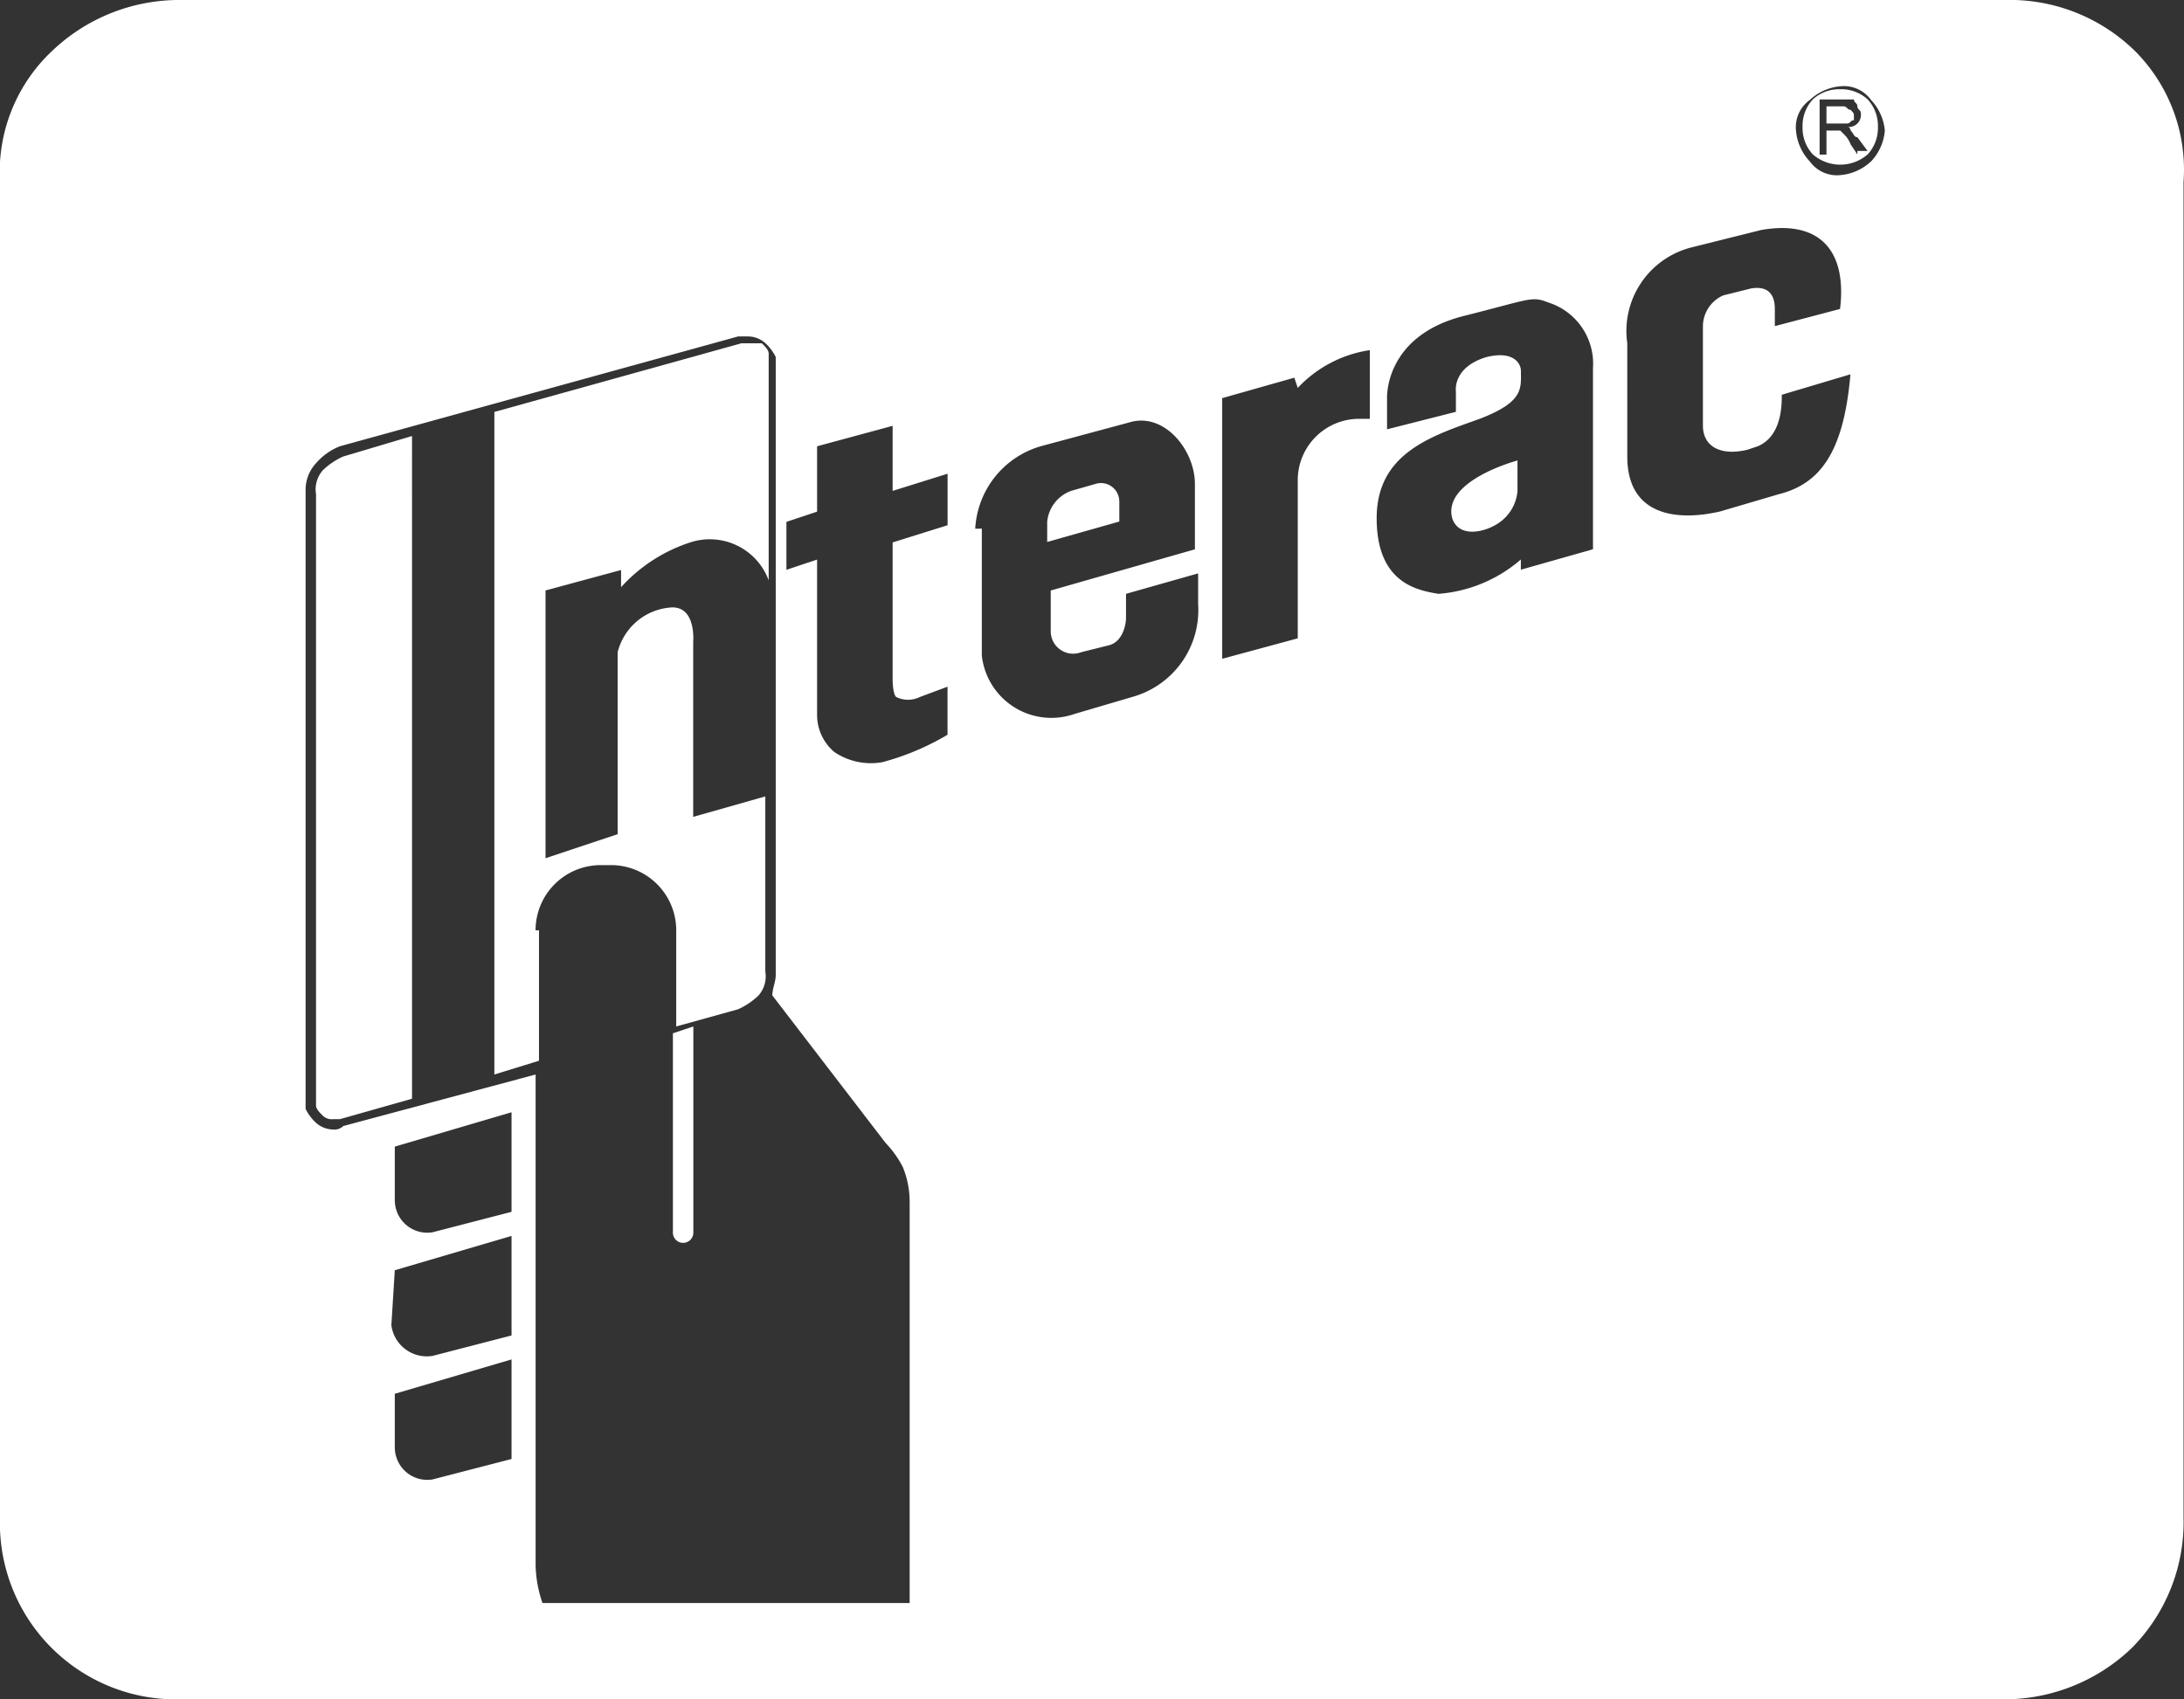
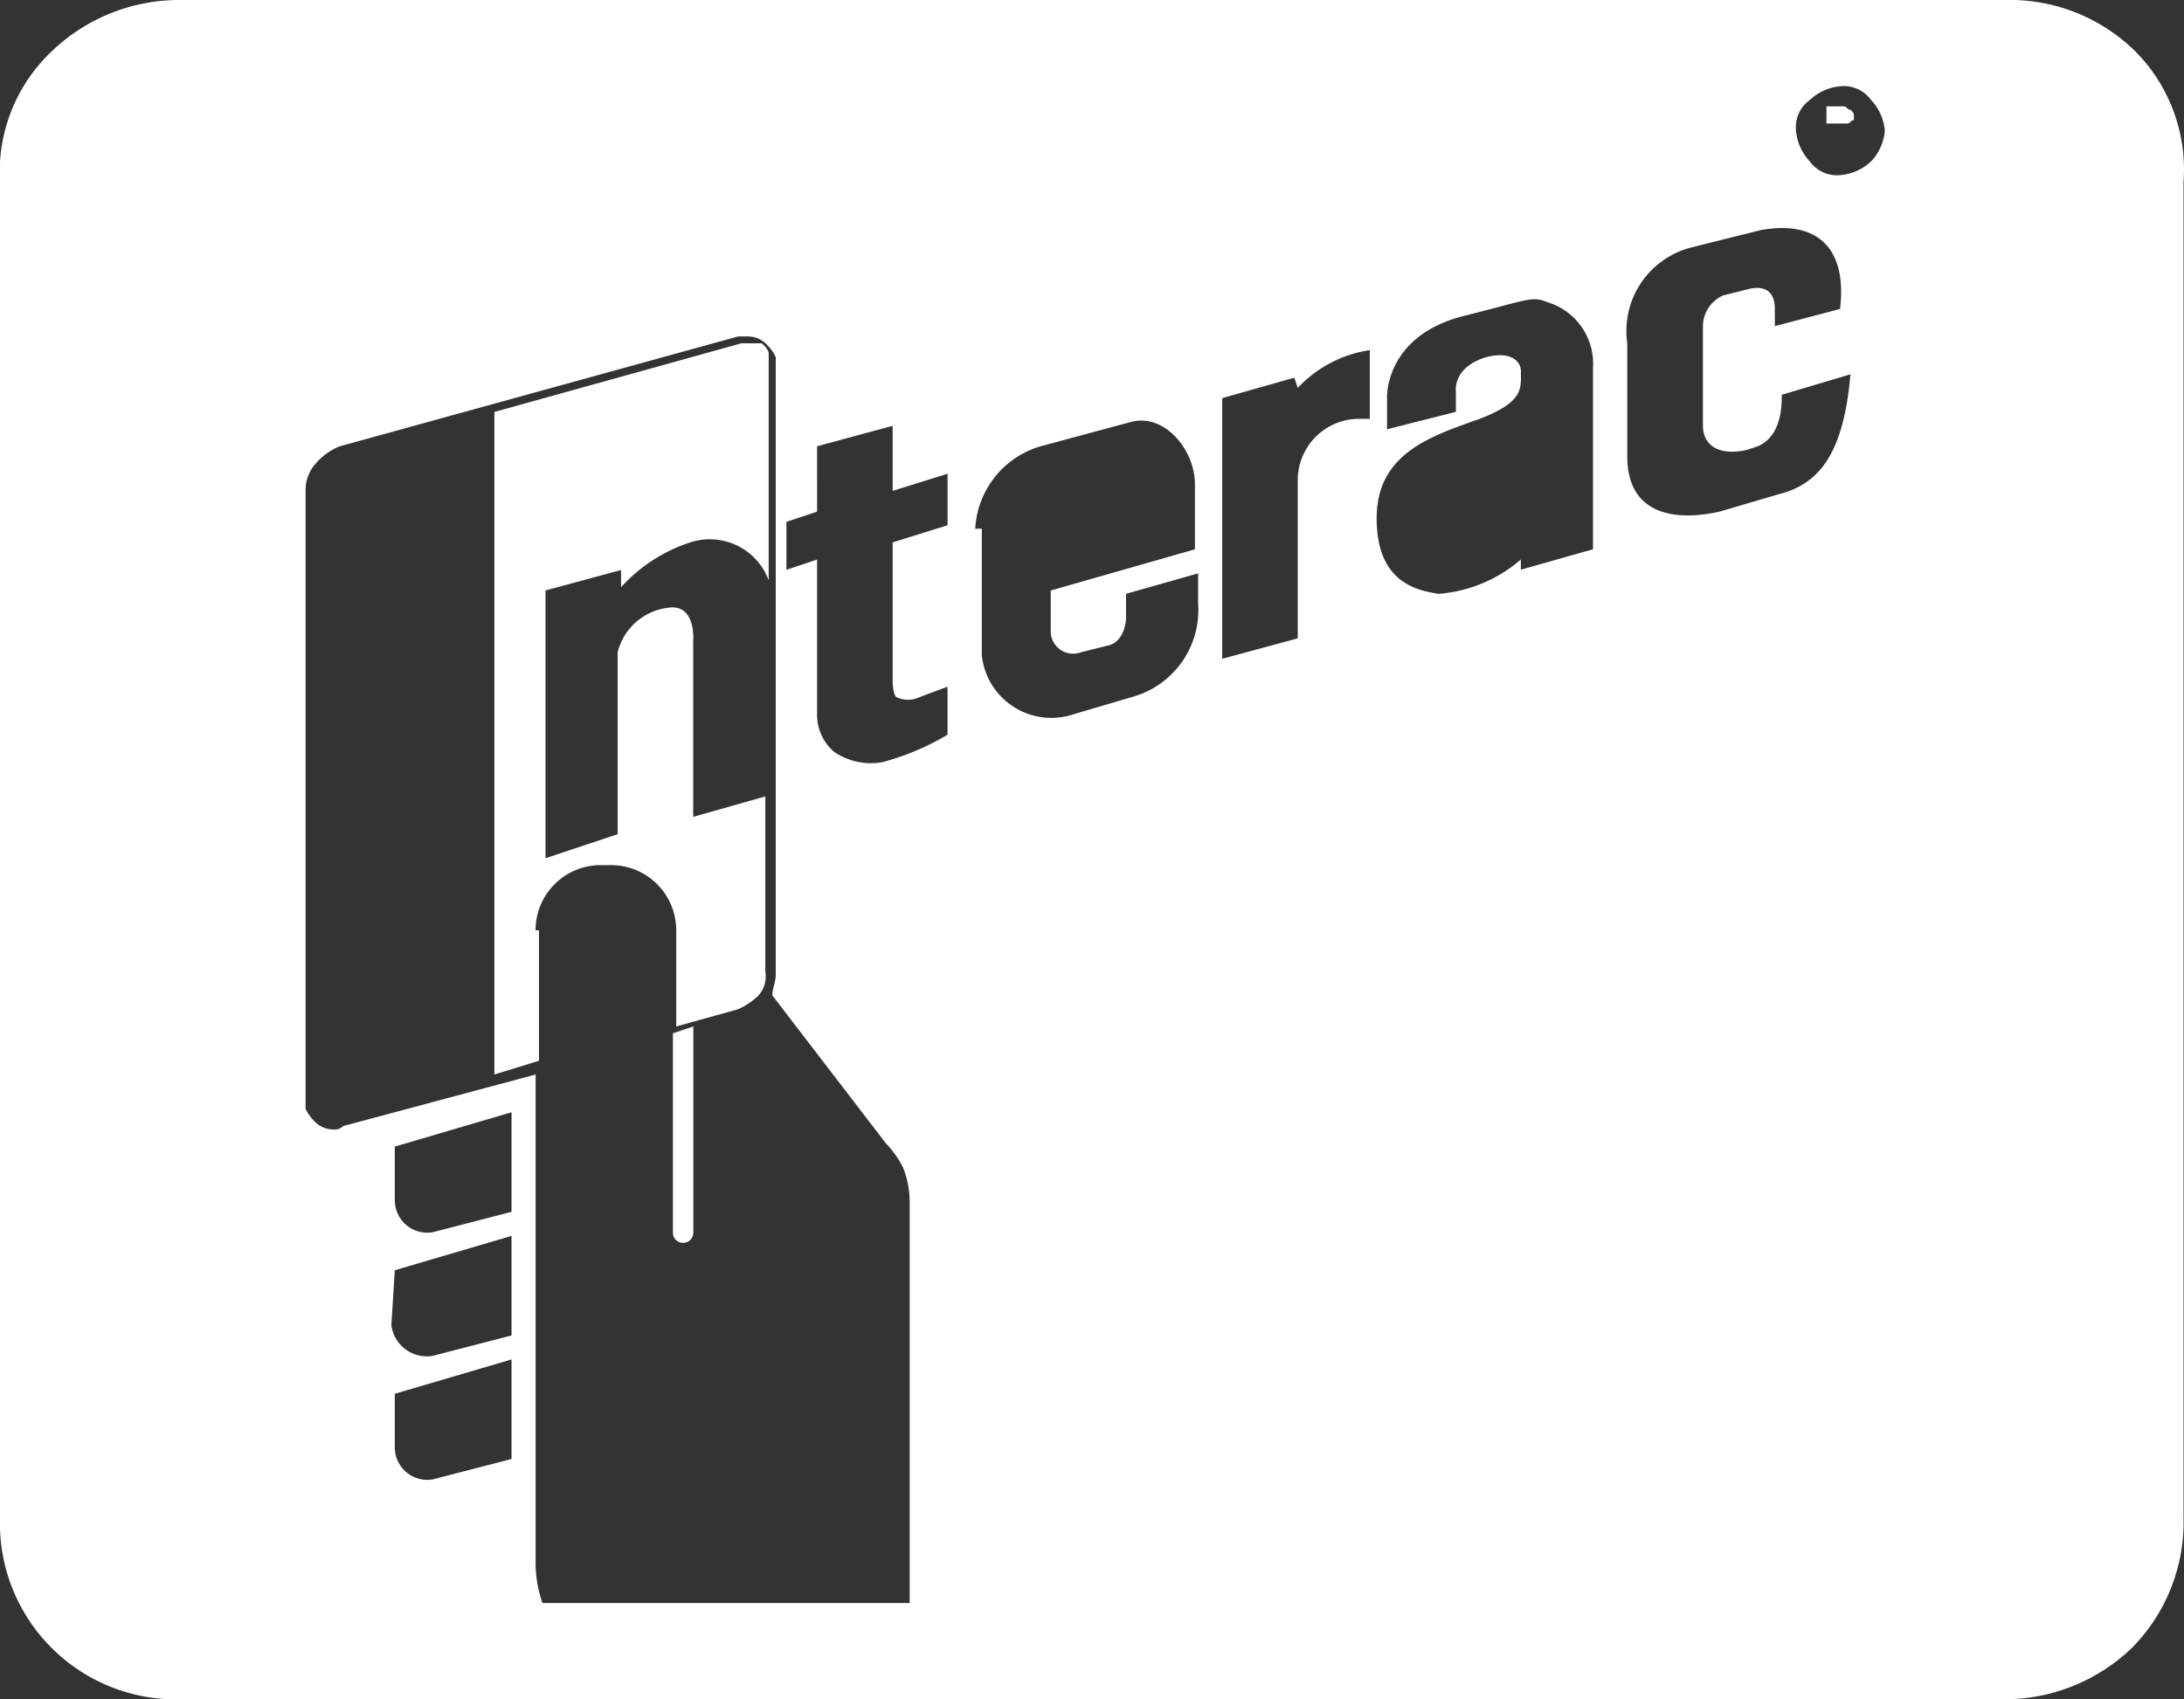
<svg xmlns="http://www.w3.org/2000/svg" viewBox="0 0 42.729 33.249">
  <rect x="0" y="0" width="42.729" height="33.249" fill="#333333" stroke="none" />
  <defs>
    <style>.a{fill:#fff;}</style>
  </defs>
  <path class="a" d="M53.737,3.369V3.3c0-.067,0-.067-.067-.134-.067,0-.067-.067-.134-.067H53.2v.336h.4C53.67,3.436,53.67,3.369,53.737,3.369Z" transform="translate(-17.466 -1.018)" />
-   <path class="a" d="M42.291,14.542c.134.4.672.269.94.067a.839.839,0,0,0,.336-.6v-.6S42.089,13.8,42.291,14.542Z" transform="translate(-13.878 -4.399)" />
-   <path class="a" d="M9.737,13.1a1.405,1.405,0,0,0-.4.269.567.567,0,0,0-.134.47V25.8c0,.067.067.134.134.2a.247.247,0,0,0,.2.067H9.67l1.411-.4V12.7l-1.343.4Z" transform="translate(-3.02 -4.169)" />
-   <path class="a" d="M31.911,14.427a.358.358,0,0,0-.47-.336l-.47.134a.717.717,0,0,0-.47.6v.4l1.411-.4v-.4Z" transform="translate(-10.013 -4.621)" />
  <path class="a" d="M19.6,30.034v3.9a.2.2,0,0,0,.4,0V29.9Z" transform="translate(-6.435 -9.816)" />
-   <path class="a" d="M53.239,2.6a.763.763,0,0,0-.537.2.763.763,0,0,0-.2.537.763.763,0,0,0,.2.537.817.817,0,0,0,1.075,0,.763.763,0,0,0,.2-.537.763.763,0,0,0-.2-.537A.763.763,0,0,0,53.239,2.6Zm.336,1.276-.134-.2a.516.516,0,0,0-.134-.2l-.067-.067H52.97v.47h-.134V2.8h.672c0,.067.067.067.067.134s.067.067.067.134a.237.237,0,0,1-.269.269.066.066,0,0,1,.067.067c.067.067.067.134.134.134l.2.269h-.2Z" transform="translate(-17.236 -0.854)" />
  <path class="a" d="M41.78,1.008A3.5,3.5,0,0,0,39.227,0H3.56A3.605,3.605,0,0,0,1.008,1.008,3.248,3.248,0,0,0,0,3.56V29.689a3.447,3.447,0,0,0,3.56,3.56h35.6a3.605,3.605,0,0,0,2.552-1.008,3.5,3.5,0,0,0,1.008-2.552V3.56A3.285,3.285,0,0,0,41.78,1.008Zm-22.7,9.337a1.78,1.78,0,0,1,1.276-1.612l1.746-.47c.672-.2,1.276.537,1.276,1.209v1.276l-2.821.806v.806a.439.439,0,0,0,.6.4l.537-.134c.269-.067.336-.4.336-.537v-.47l1.411-.4v.6a1.763,1.763,0,0,1-1.276,1.814l-1.142.336a1.369,1.369,0,0,1-1.814-1.142V10.344Zm-3.694-.134.6-.2V8.732l1.478-.4V9.605l1.075-.336v1.008l-1.075.336V13.3s0,.269.067.336a.523.523,0,0,0,.47,0l.537-.2v.94a5,5,0,0,1-1.276.537,1.276,1.276,0,0,1-.94-.2.949.949,0,0,1-.336-.739V10.949l-.6.2v-.94ZM6.515,22.1a.513.513,0,0,1-.336-.134.927.927,0,0,1-.2-.269V9.605a.763.763,0,0,1,.2-.537,1.2,1.2,0,0,1,.47-.336l7.792-2.149h.2a.513.513,0,0,1,.336.134.927.927,0,0,1,.2.269h0V19.076c0,.134-.067.269-.067.4l2.217,2.888a2.035,2.035,0,0,1,.336.47,1.8,1.8,0,0,1,.134.672v7.859H10.613a2.415,2.415,0,0,1-.134-.739V21.024L6.717,22.032A.247.247,0,0,1,6.515,22.1Zm1.209,2.754,2.284-.672v1.948l-1.545.4a.7.7,0,0,1-.806-.6Zm0-1.343V22.435l2.284-.672v1.948l-1.545.4A.635.635,0,0,1,7.725,23.509Zm0,4.836V27.271l2.284-.672v1.948l-1.545.4A.635.635,0,0,1,7.725,28.346ZM26.8,8.195h-.2A1.2,1.2,0,0,0,25.39,9.4v3.09l-1.478.4v-5.1l1.411-.4.067.2A2.416,2.416,0,0,1,26.8,6.851V8.195Zm4.366-1.008v3.56l-1.411.4v-.2a2.779,2.779,0,0,1-1.612.672c-.4-.067-1.209-.2-1.209-1.478S28.01,8.531,28.95,8.195c.873-.336.806-.6.806-.94,0-.134-.134-.4-.672-.269-.672.2-.6.672-.6.672v.4L27.137,8.4v-.6s-.067-1.209,1.478-1.612c1.343-.336,1.343-.4,1.679-.269A1.256,1.256,0,0,1,31.167,7.187Zm3.627,2.485-1.142.336c-.873.2-1.814.067-1.814-1.075V6.717a1.687,1.687,0,0,1,1.276-1.881L34.458,4.5C35.6,4.3,36.137,4.9,36,6.045l-1.276.336V6.045c0-.2-.067-.47-.47-.4l-.537.134a.662.662,0,0,0-.4.6V8.329c0,.4.336.6.873.47l.2-.067c.47-.2.47-.806.47-1.008l1.343-.4C36.07,8.866,35.6,9.471,34.794,9.672Zm1.814-6.515a1,1,0,0,1-.6.269.655.655,0,0,1-.6-.269,1,1,0,0,1-.269-.6.655.655,0,0,1,.269-.6,1,1,0,0,1,.6-.269.655.655,0,0,1,.6.269,1,1,0,0,1,.269.6A1,1,0,0,1,36.608,3.157Z" />
  <path class="a" d="M15.206,21.486a1.275,1.275,0,0,1,1.276-1.276h.2a1.275,1.275,0,0,1,1.276,1.276v1.881l1.209-.336a1.405,1.405,0,0,0,.4-.269.567.567,0,0,0,.134-.47V18.866l-1.411.4V15.844s.067-.739-.47-.672a1.159,1.159,0,0,0-1.008.873v3.56l-1.411.47V14.836l1.478-.4v.336a3.134,3.134,0,0,1,1.343-.873,1.229,1.229,0,0,1,1.545.739V10.2h0c0-.067-.067-.134-.134-.2h-.4L14.4,11.343V24.307l.873-.269V21.486Z" transform="translate(-4.728 -3.283)" />
</svg>